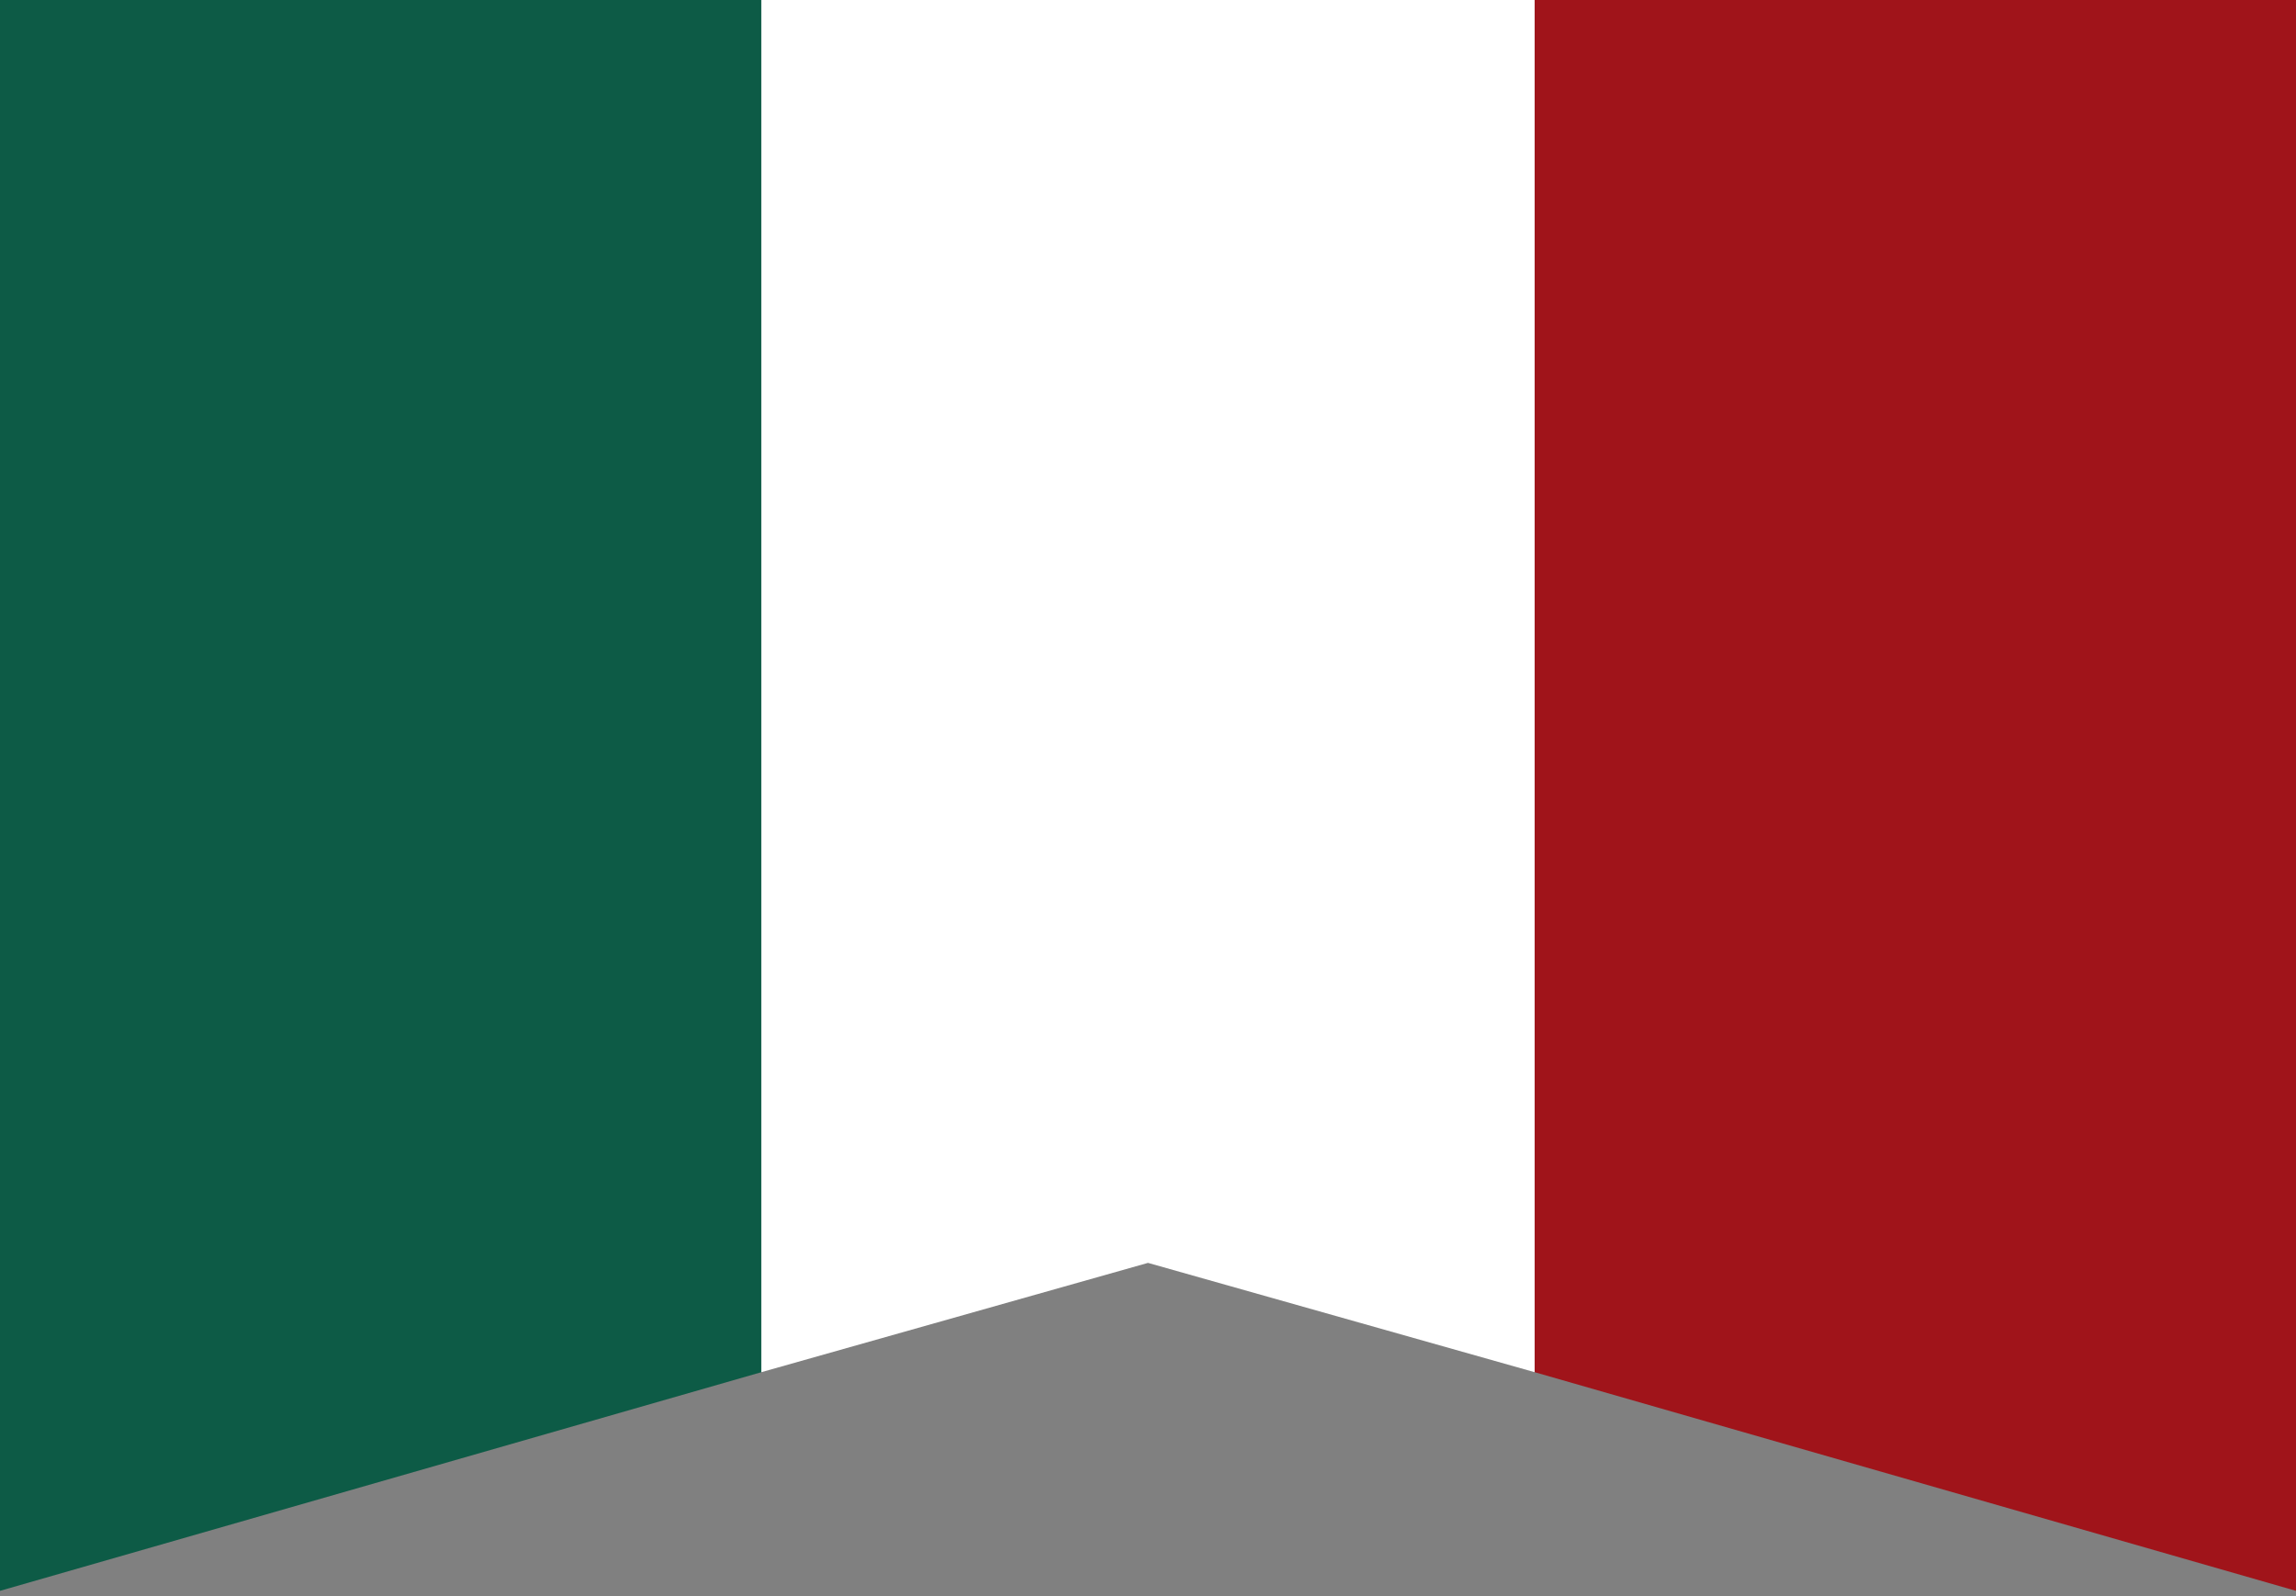
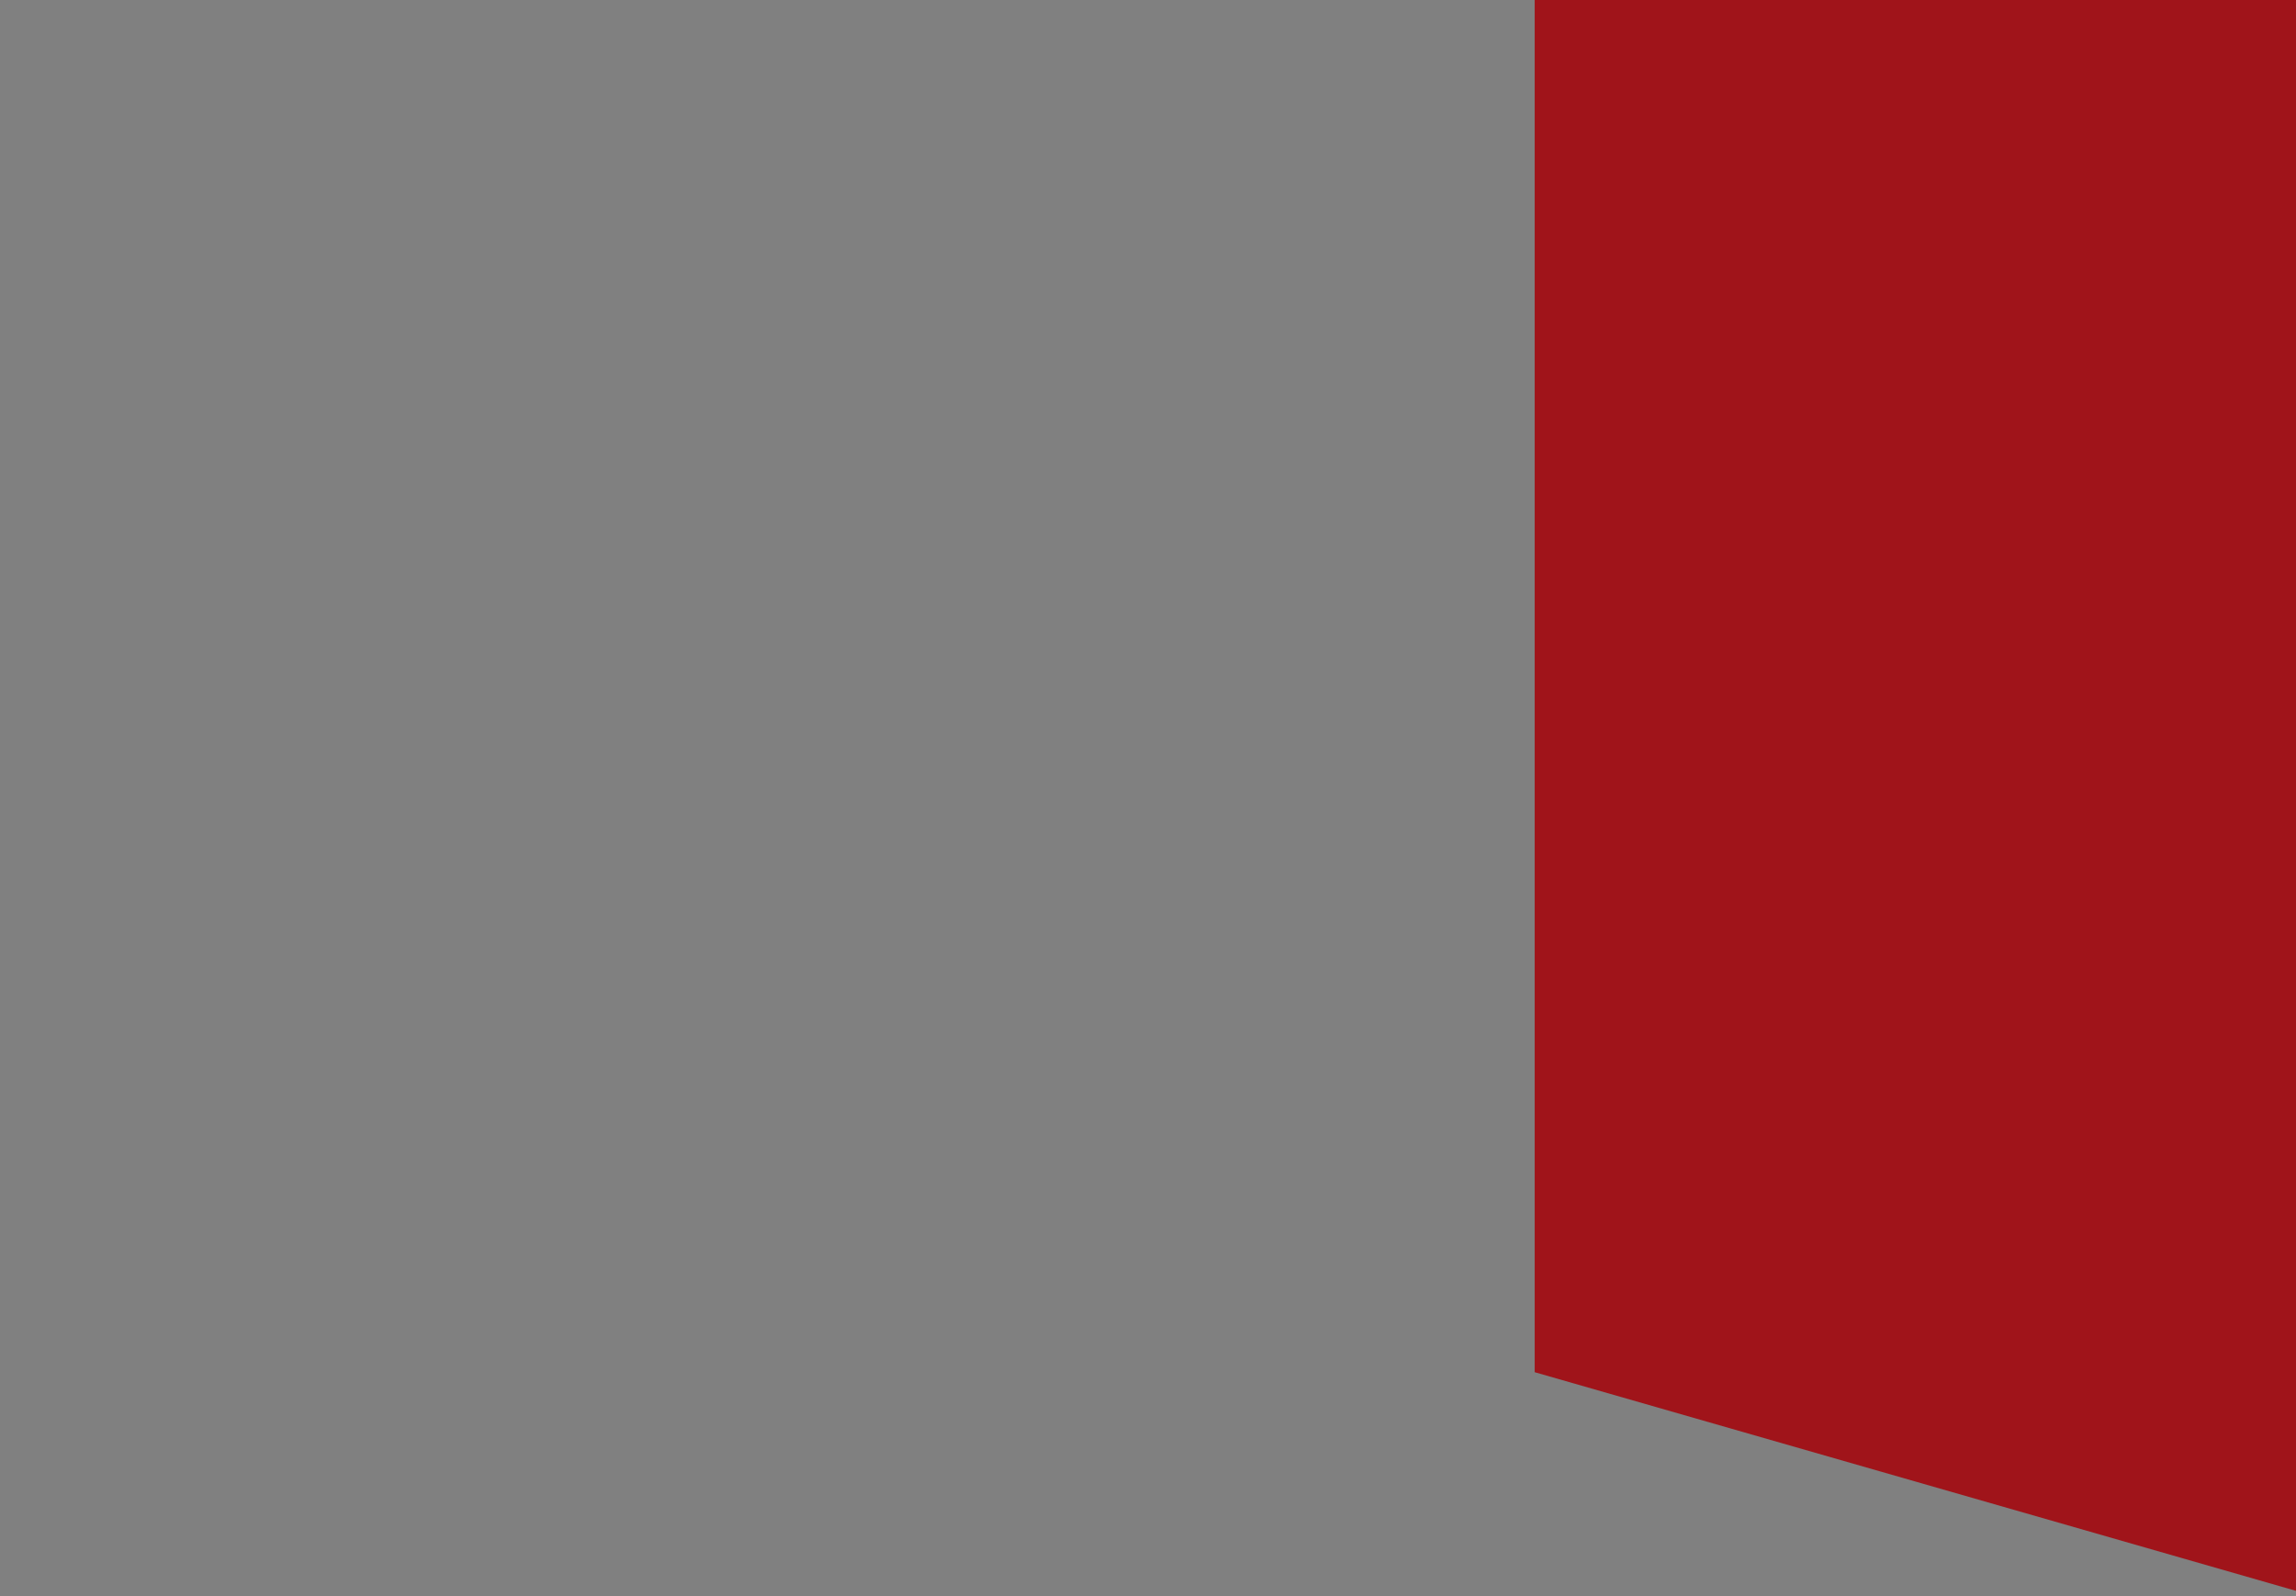
<svg xmlns="http://www.w3.org/2000/svg" width="105" height="73" viewBox="0 0 105 73" fill="none">
  <rect x="0" y="0" width="105" height="73" fill="#808080" stroke="none" />
-   <path d="M0 0v72.76l34.816-10V0H0z" fill="#0D5B46" />
-   <path d="M34.816 0v62.76l17.684-5 17.684 5V0H34.816z" fill="#fff" />
  <path d="M70.184 0v62.76l34.816 10V0H70.184z" fill="#A0141A" />
</svg>